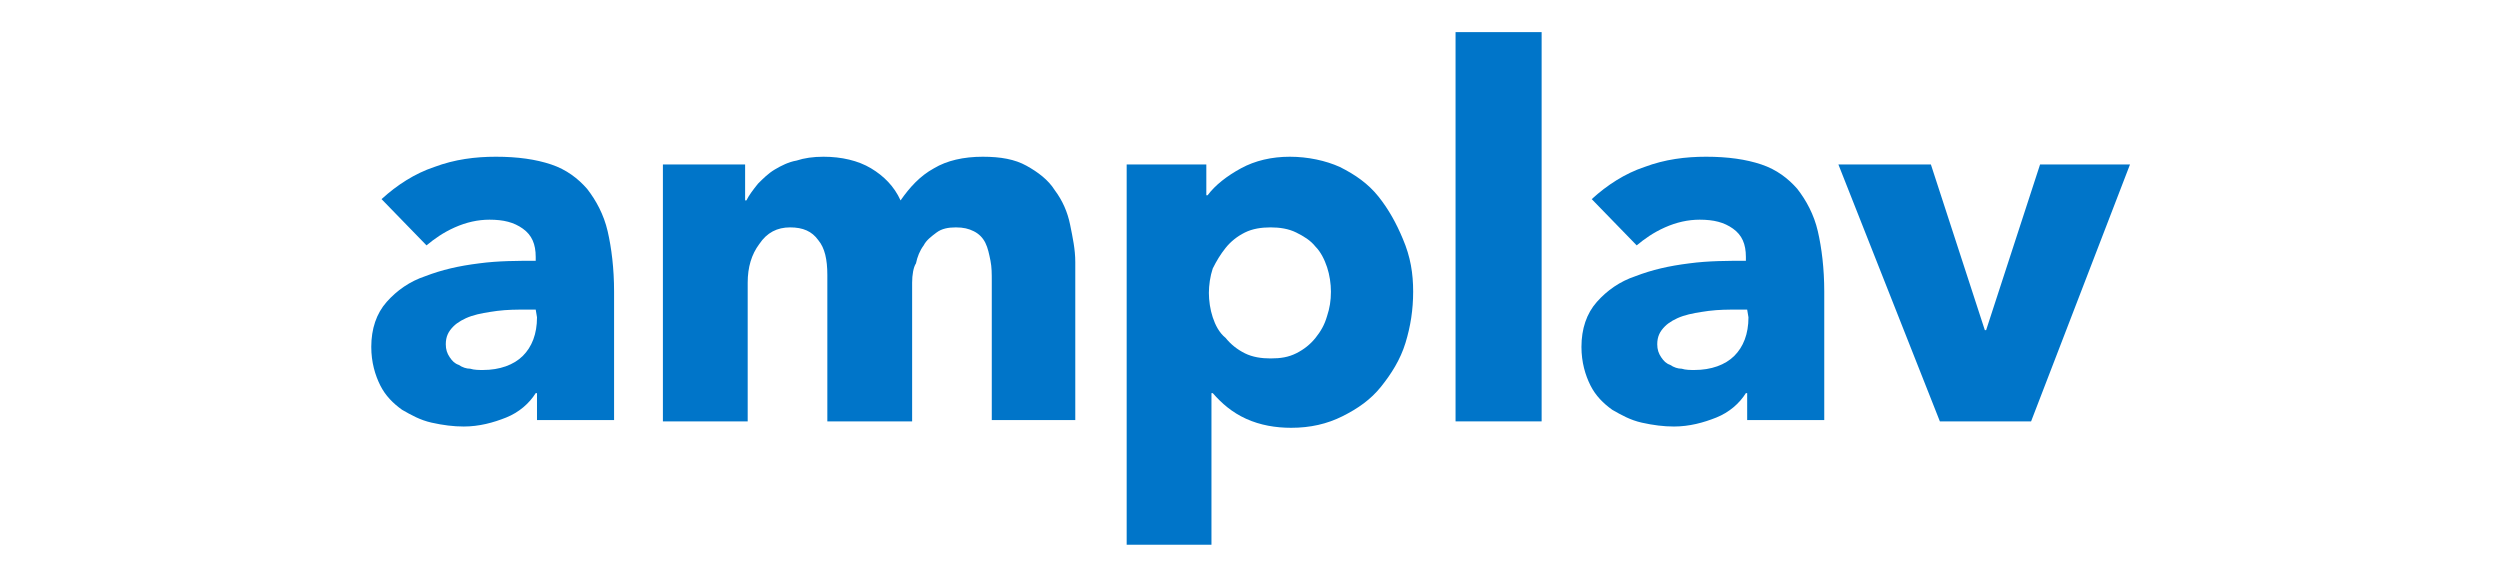
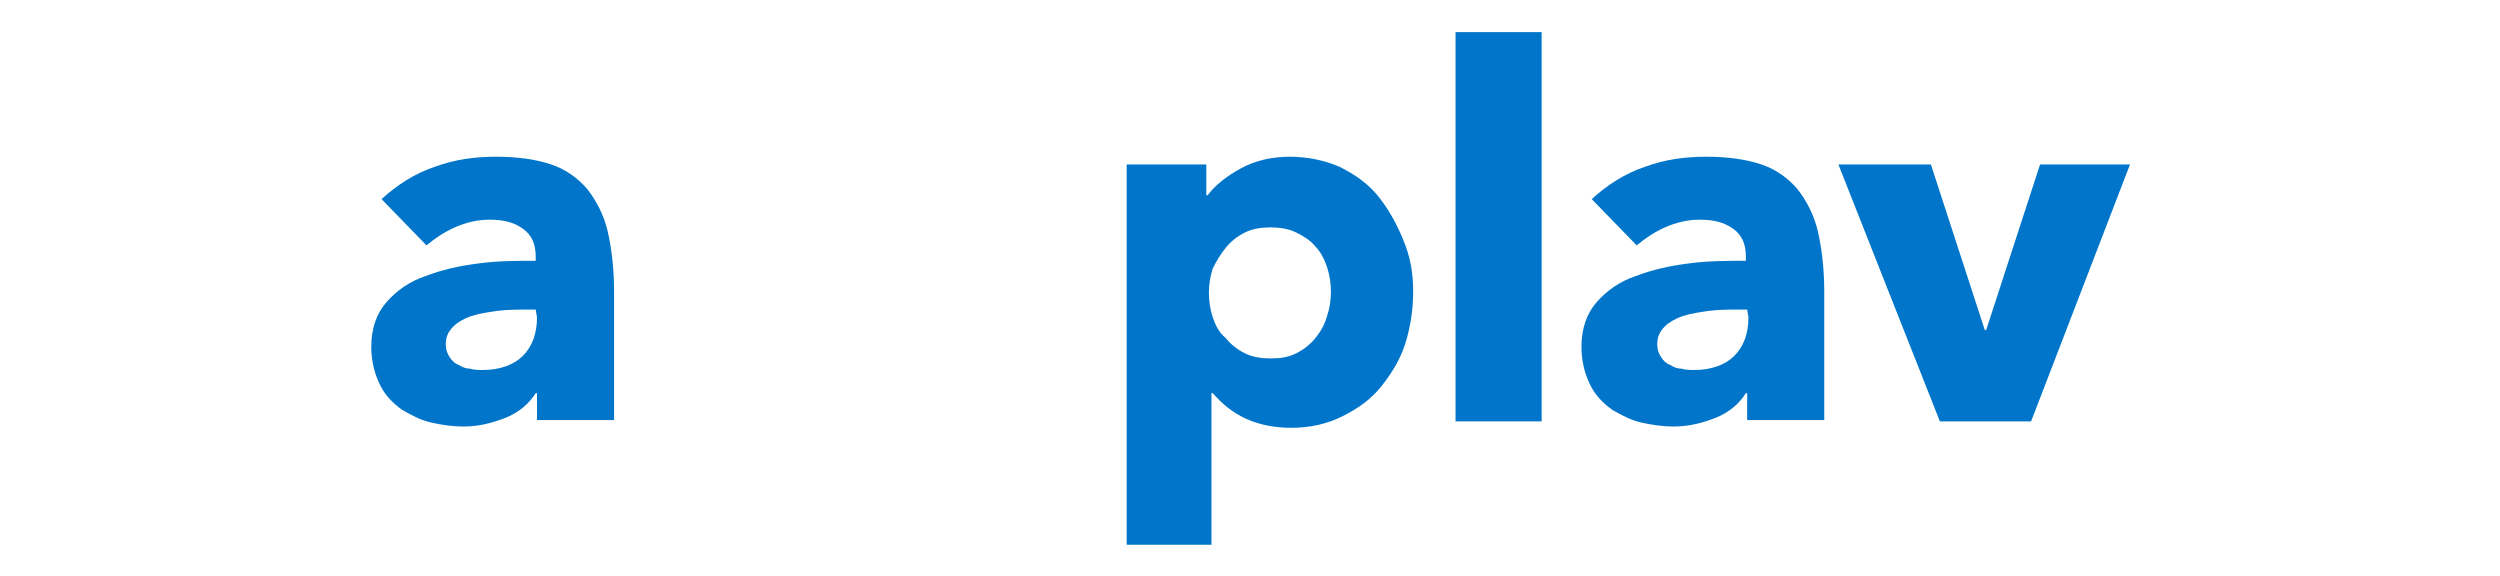
<svg xmlns="http://www.w3.org/2000/svg" id="Camada_1" x="0px" y="0px" viewBox="0 0 194.6 44.8" style="enable-background:new 0 0 194.6 44.8;" xml:space="preserve">
  <style type="text/css">	.st0{fill:#0075C9;}</style>
  <g id="Camada_2_1_">
    <g id="Camada_1_3_">
      <g>
        <g>
          <g>
            <g>
              <path class="st0" d="M29.7,15.5c1.2-1.1,2.6-2,4.1-2.5c1.6-0.6,3.2-0.8,4.8-0.8c1.7,0,3.1,0.2,4.3,0.6       c1.2,0.4,2.1,1.1,2.8,1.9c0.7,0.9,1.3,2,1.6,3.3s0.5,2.9,0.5,4.7v10h-6v-2.1h-0.1c-0.5,0.8-1.3,1.5-2.3,1.9s-2.1,0.7-3.3,0.7       c-0.8,0-1.6-0.1-2.5-0.3s-1.6-0.6-2.3-1c-0.7-0.5-1.3-1.1-1.7-1.9c-0.4-0.8-0.7-1.8-0.7-3c0-1.4,0.4-2.6,1.2-3.5       c0.8-0.9,1.8-1.6,3-2c1.3-0.5,2.6-0.8,4.2-1c1.5-0.2,3-0.2,4.4-0.2V20c0-1-0.3-1.7-1-2.2s-1.5-0.7-2.6-0.7       c-0.9,0-1.8,0.2-2.7,0.6s-1.6,0.9-2.2,1.4L29.7,15.5z M41.7,24.1h-0.8c-0.7,0-1.4,0-2.2,0.1c-0.7,0.1-1.4,0.2-2,0.4       c-0.6,0.2-1.1,0.5-1.4,0.8c-0.4,0.4-0.6,0.8-0.6,1.4c0,0.4,0.1,0.7,0.3,1s0.4,0.5,0.7,0.6c0.3,0.2,0.6,0.3,0.9,0.3       c0.3,0.1,0.7,0.1,1,0.1c1.3,0,2.4-0.4,3.1-1.1c0.7-0.7,1.1-1.7,1.1-3L41.7,24.1L41.7,24.1z" />
-               <path class="st0" d="M77.2,32.8V21.9c0-0.6,0-1.1-0.1-1.6s-0.2-1-0.4-1.4c-0.2-0.4-0.5-0.7-0.9-0.9c-0.4-0.2-0.8-0.3-1.4-0.3       s-1.1,0.1-1.5,0.4s-0.8,0.6-1,1c-0.3,0.4-0.5,0.9-0.6,1.4C71.1,20.8,71,21.4,71,22v10.8h-6.6V21.4c0-1.2-0.2-2.1-0.7-2.7       c-0.5-0.7-1.2-1-2.2-1s-1.8,0.4-2.4,1.3c-0.6,0.8-0.9,1.8-0.9,3v10.8h-6.6v-20H58v2.8h0.1c0.2-0.4,0.5-0.8,0.9-1.3       c0.4-0.4,0.8-0.8,1.3-1.1s1.1-0.6,1.7-0.7c0.6-0.2,1.3-0.3,2.1-0.3c1.4,0,2.7,0.3,3.7,0.9c1,0.6,1.8,1.4,2.3,2.5       c0.7-1,1.5-1.9,2.6-2.5c1-0.6,2.3-0.9,3.8-0.9c1.4,0,2.5,0.2,3.4,0.7s1.7,1.1,2.2,1.9c0.6,0.8,1,1.7,1.2,2.7s0.4,1.9,0.4,2.9       v12.3h-6.5V32.8z" />
              <path class="st0" d="M110,22.7c0,1.4-0.2,2.7-0.6,4s-1.1,2.4-1.9,3.4s-1.8,1.7-3,2.3c-1.2,0.6-2.5,0.9-4,0.9       c-1.2,0-2.4-0.2-3.5-0.7s-1.9-1.2-2.6-2h-0.1v11.8h-6.6V12.8h6.2v2.4H94c0.6-0.8,1.5-1.5,2.6-2.1s2.4-0.9,3.8-0.9       s2.8,0.3,3.9,0.8c1.2,0.6,2.2,1.3,3,2.3s1.4,2.1,1.9,3.3C109.8,20,110,21.3,110,22.7z M103.6,22.7c0-0.6-0.1-1.3-0.3-1.9       c-0.2-0.6-0.5-1.2-0.9-1.6c-0.4-0.5-0.9-0.8-1.5-1.1c-0.6-0.3-1.3-0.4-2-0.4s-1.4,0.1-2,0.4s-1.1,0.7-1.5,1.2s-0.7,1-1,1.6       c-0.2,0.6-0.3,1.3-0.3,1.9s0.1,1.3,0.3,1.9s0.5,1.2,1,1.6c0.4,0.5,0.9,0.9,1.5,1.2c0.6,0.3,1.3,0.4,2,0.4c0.8,0,1.4-0.1,2-0.4       s1.1-0.7,1.5-1.2s0.7-1,0.9-1.7C103.5,24,103.6,23.4,103.6,22.7z" />
              <path class="st0" d="M113.3,32.8V2.5h6.7v30.3H113.3z" />
              <path class="st0" d="M123.9,15.5c1.2-1.1,2.6-2,4.1-2.5c1.6-0.6,3.2-0.8,4.8-0.8c1.7,0,3.1,0.2,4.3,0.6       c1.2,0.4,2.1,1.1,2.8,1.9c0.7,0.9,1.3,2,1.6,3.3s0.5,2.9,0.5,4.7v10h-6v-2.1h-0.1c-0.5,0.8-1.3,1.5-2.3,1.9s-2.1,0.7-3.3,0.7       c-0.8,0-1.6-0.1-2.5-0.3c-0.9-0.2-1.6-0.6-2.3-1c-0.7-0.5-1.3-1.1-1.7-1.9c-0.4-0.8-0.7-1.8-0.7-3c0-1.4,0.4-2.6,1.2-3.5       c0.8-0.9,1.8-1.6,3-2c1.3-0.5,2.6-0.8,4.2-1c1.5-0.2,3-0.2,4.4-0.2V20c0-1-0.3-1.7-1-2.2s-1.5-0.7-2.6-0.7       c-0.9,0-1.8,0.2-2.7,0.6s-1.6,0.9-2.2,1.4L123.9,15.5z M136,24.1h-0.8c-0.7,0-1.4,0-2.2,0.1c-0.7,0.1-1.4,0.2-2,0.4       c-0.6,0.2-1.1,0.5-1.4,0.8c-0.4,0.4-0.6,0.8-0.6,1.4c0,0.4,0.1,0.7,0.3,1s0.4,0.5,0.7,0.6c0.3,0.2,0.6,0.3,0.9,0.3       c0.3,0.1,0.7,0.1,1,0.1c1.3,0,2.4-0.4,3.1-1.1c0.7-0.7,1.1-1.7,1.1-3L136,24.1L136,24.1z" />
            </g>
            <g>
              <g>
                <path class="st0" d="M158.1,32.8H151l-7.9-20h7.2l4.2,12.9h0.1l4.2-12.9h7L158.1,32.8z" />
              </g>
            </g>
          </g>
        </g>
      </g>
    </g>
  </g>
</svg>